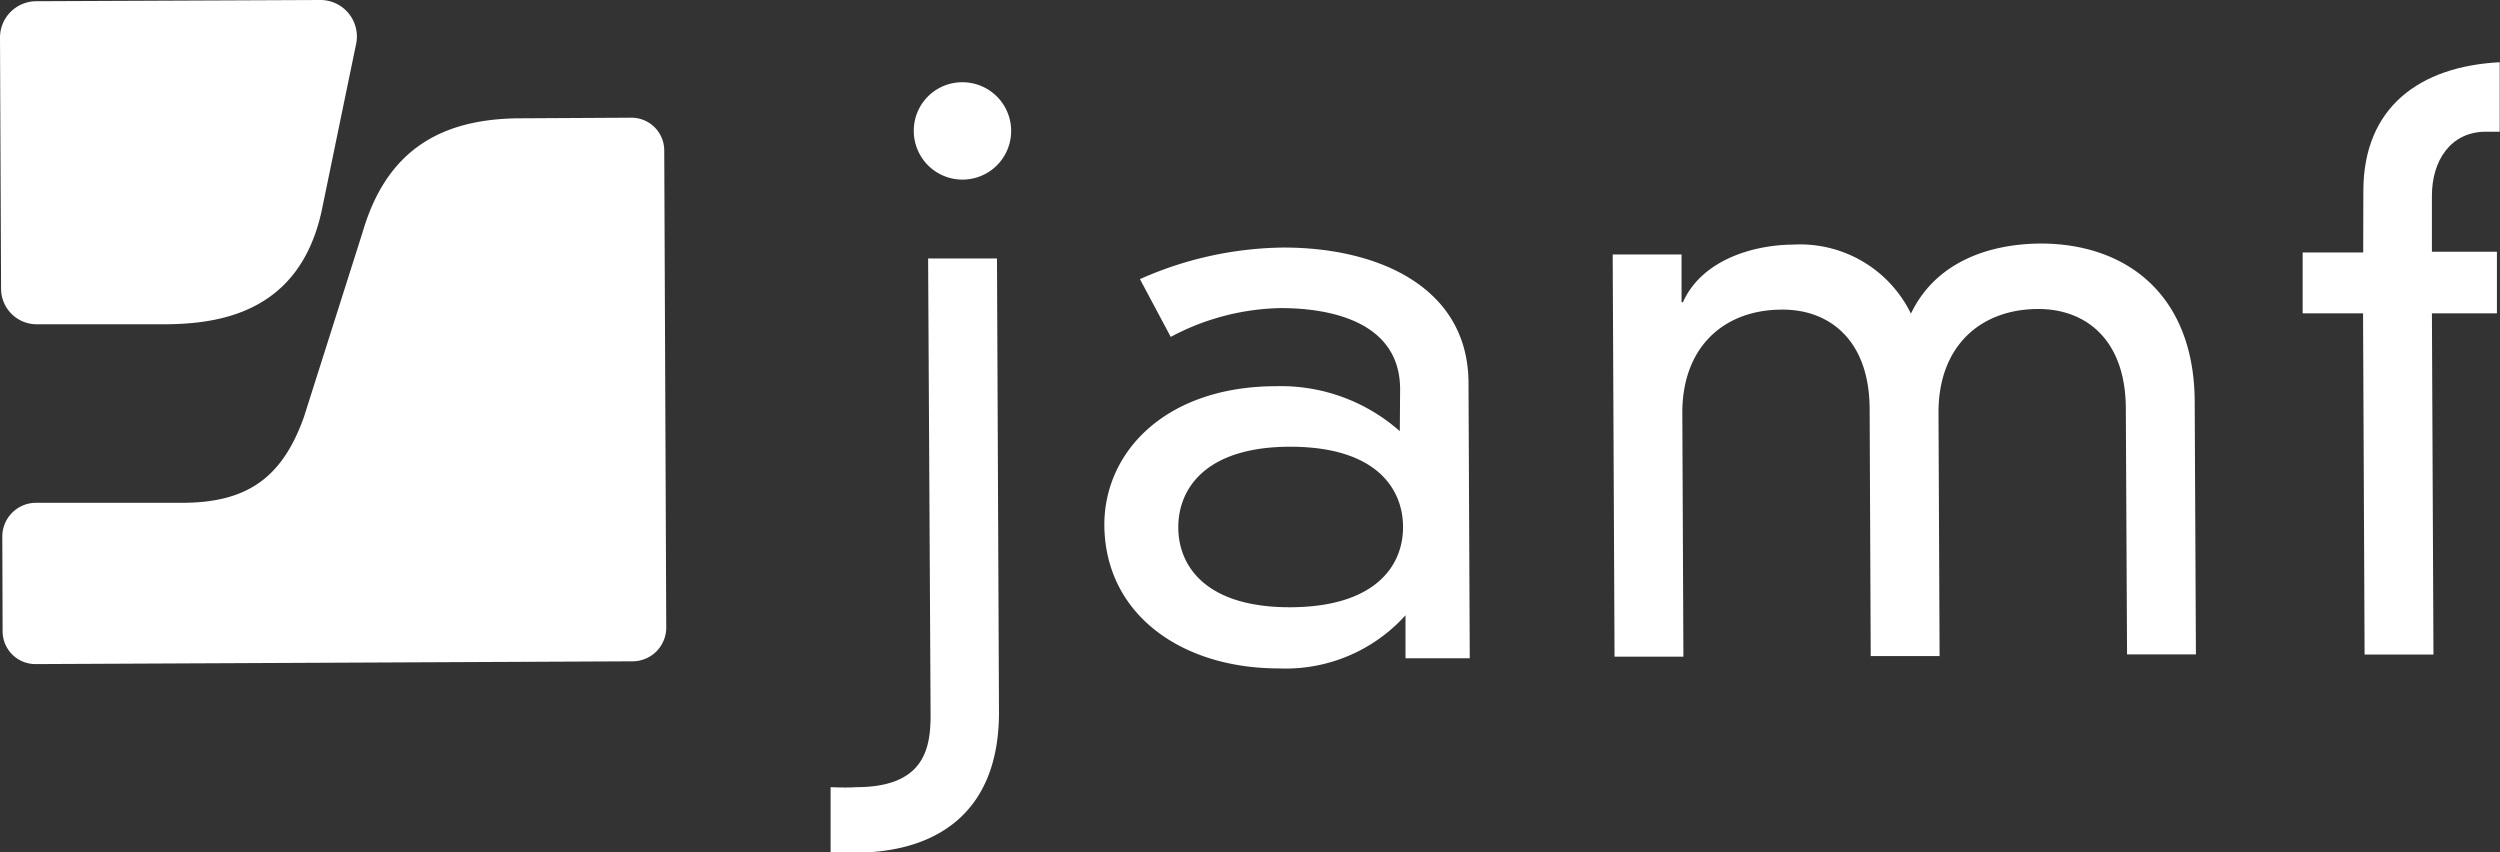
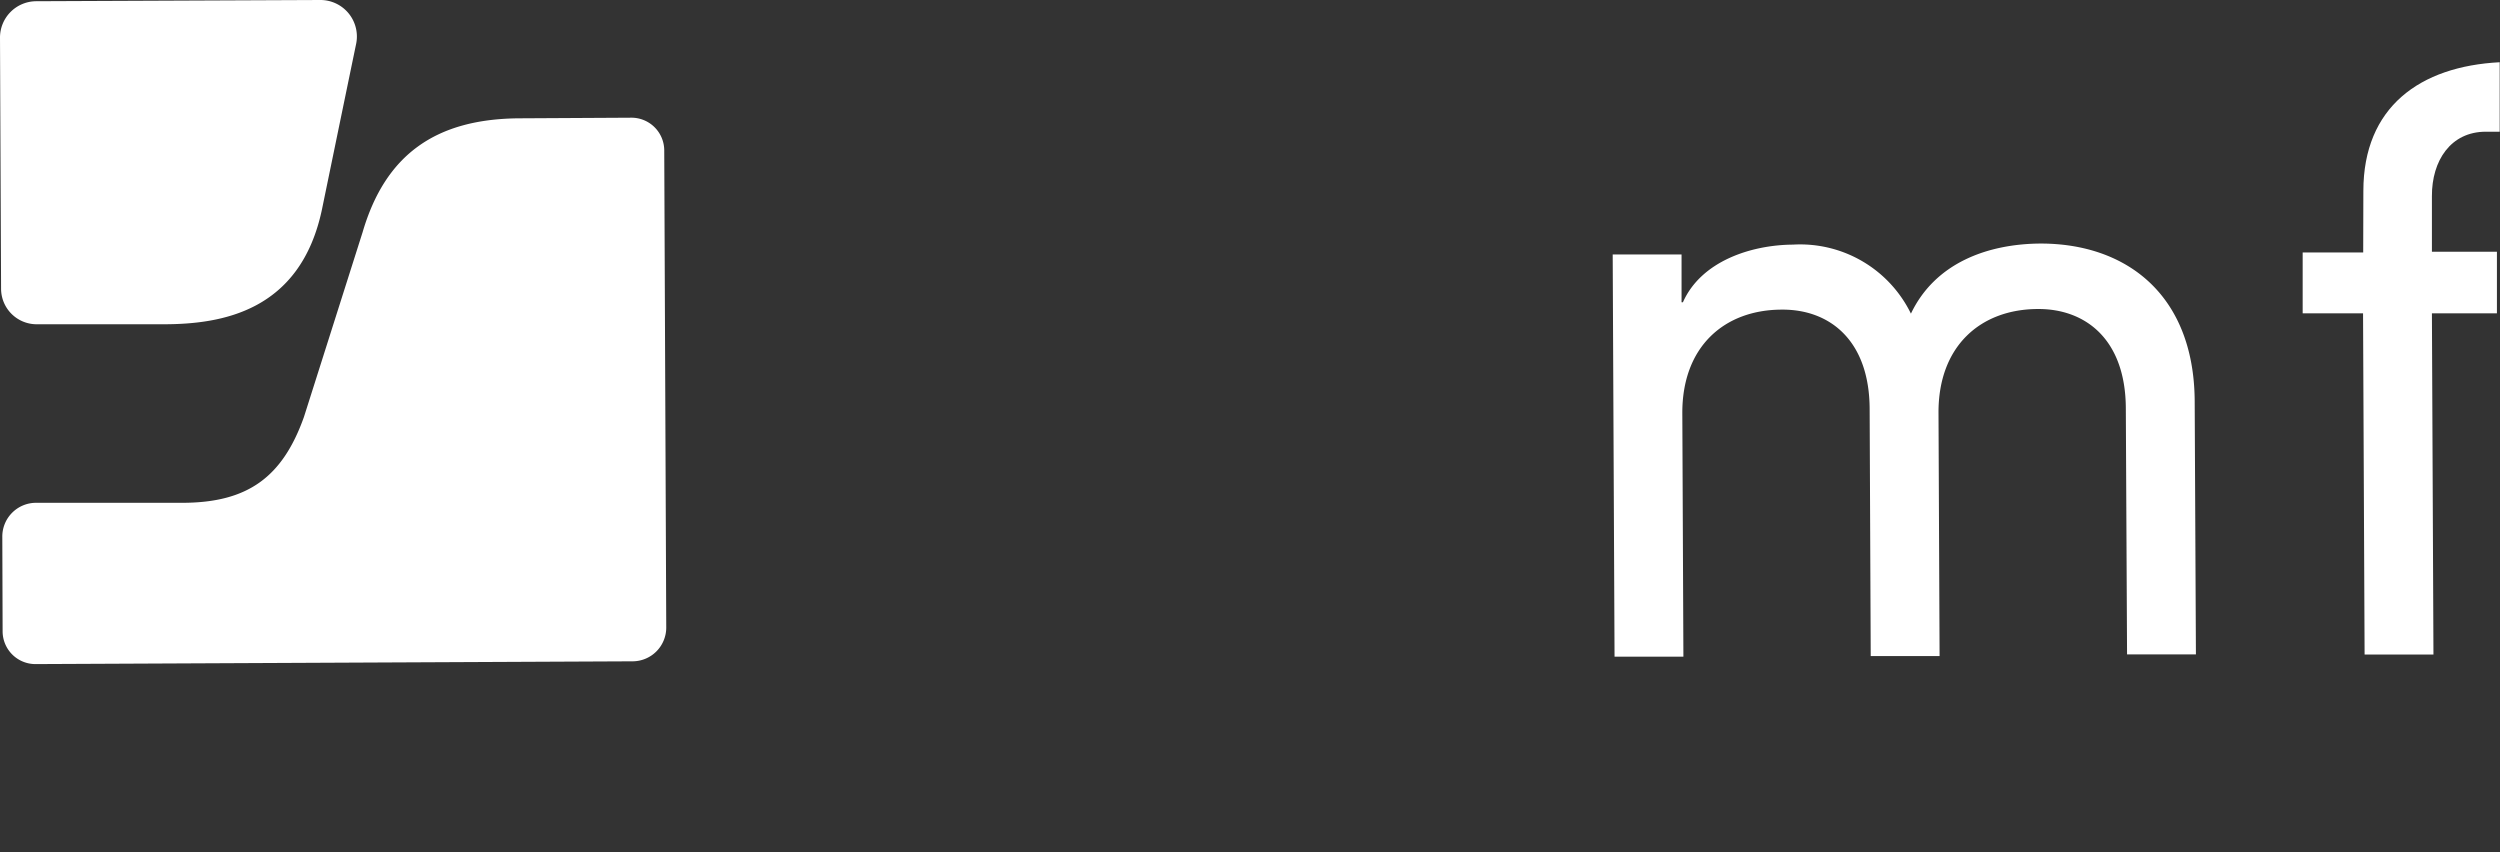
<svg xmlns="http://www.w3.org/2000/svg" id="Layer_1" data-name="Layer 1" viewBox="0 0 162.29 55.33">
  <rect x="0" y="0" width="162.29" height="55.33" fill="#333333" stroke="none" />
-   <path d="M90.89,25.26C90.88,21,86.6,20,83.13,20A15.73,15.73,0,0,0,76,21.87l-2-3.75a23.45,23.45,0,0,1,9.33-2.05c6.2,0,12,2.61,12,8.82l.08,17.84-4.17,0V39.94A10.47,10.47,0,0,1,83,43.39c-6.3,0-11.28-3.51-11.31-9.32,0-4.76,4-9,11.18-9a11.65,11.65,0,0,1,8,2.92ZM83.76,29c-5.46,0-7.28,2.69-7.27,5.25s1.86,5.2,7.32,5.17,7.29-2.68,7.27-5.24S89.22,29,83.76,29Z" transform="translate(0 0)" style="fill:#fff" />
  <path d="M138,26.55c0-4.51-2.61-6.5-5.69-6.49-3.72,0-6.49,2.39-6.47,6.75l.07,15.78-4.47,0-.07-16c0-4.51-2.61-6.51-5.69-6.49-3.72,0-6.49,2.38-6.47,6.74l.07,15.79-4.47,0-.12-26.11,4.47,0,0,3.1h.09c1.18-2.66,4.41-3.72,7.14-3.74a8,8,0,0,1,7.66,4.48c1.58-3.31,5-4.53,8.42-4.55,5.56,0,9.94,3.31,10,10.18l.08,16.49-4.47,0Z" transform="translate(0 0)" style="fill:#fff" />
  <path d="M153.42,12.4c0-5.46,3.68-8.09,8.85-8.36l0,4.51h-.9c-2.28,0-3.51,1.88-3.5,4.18v3.61l4.22,0,0,4-4.22,0,.1,22.15-4.47,0-.1-22.15h-3.92l0-3.95,3.93,0Z" transform="translate(0 0)" style="fill:#fff" />
-   <path d="M60.25,16.78l4.47,0,.13,29.46c0,6.8-4.39,9.1-9.31,9.11H53.92l0-4.25c1.2.05,1.62,0,1.65,0,4.38,0,4.84-2.44,4.84-4.67ZM62.44,5.34a3.16,3.16,0,1,1-3.12,3.17A3.14,3.14,0,0,1,62.44,5.34Z" transform="translate(0 0)" style="fill:#fff" />
  <path d="M2.35.08A2.36,2.36,0,0,0,0,2.45L.07,18.76a2.31,2.31,0,0,0,2.31,2.29l8.22,0c3.76,0,8.92-.81,10.31-7.5,0,0,1.38-6.7,2.2-10.66A2.37,2.37,0,0,0,20.77,0Z" transform="translate(0 0)" style="fill:#fff" />
  <path d="M33.83,7.68c-5.55,0-8.82,2.37-10.29,7.39,0,0-3.81,12-3.81,12-1.4,3.93-3.67,5.55-7.84,5.57l-9.55,0A2.19,2.19,0,0,0,.15,34.87L.17,41a2.13,2.13,0,0,0,2.12,2.11l38.77-.18a2.19,2.19,0,0,0,2.19-2.21L43.12,9.76A2.13,2.13,0,0,0,41,7.64Z" transform="translate(0 0)" style="fill:#fff" />
</svg>